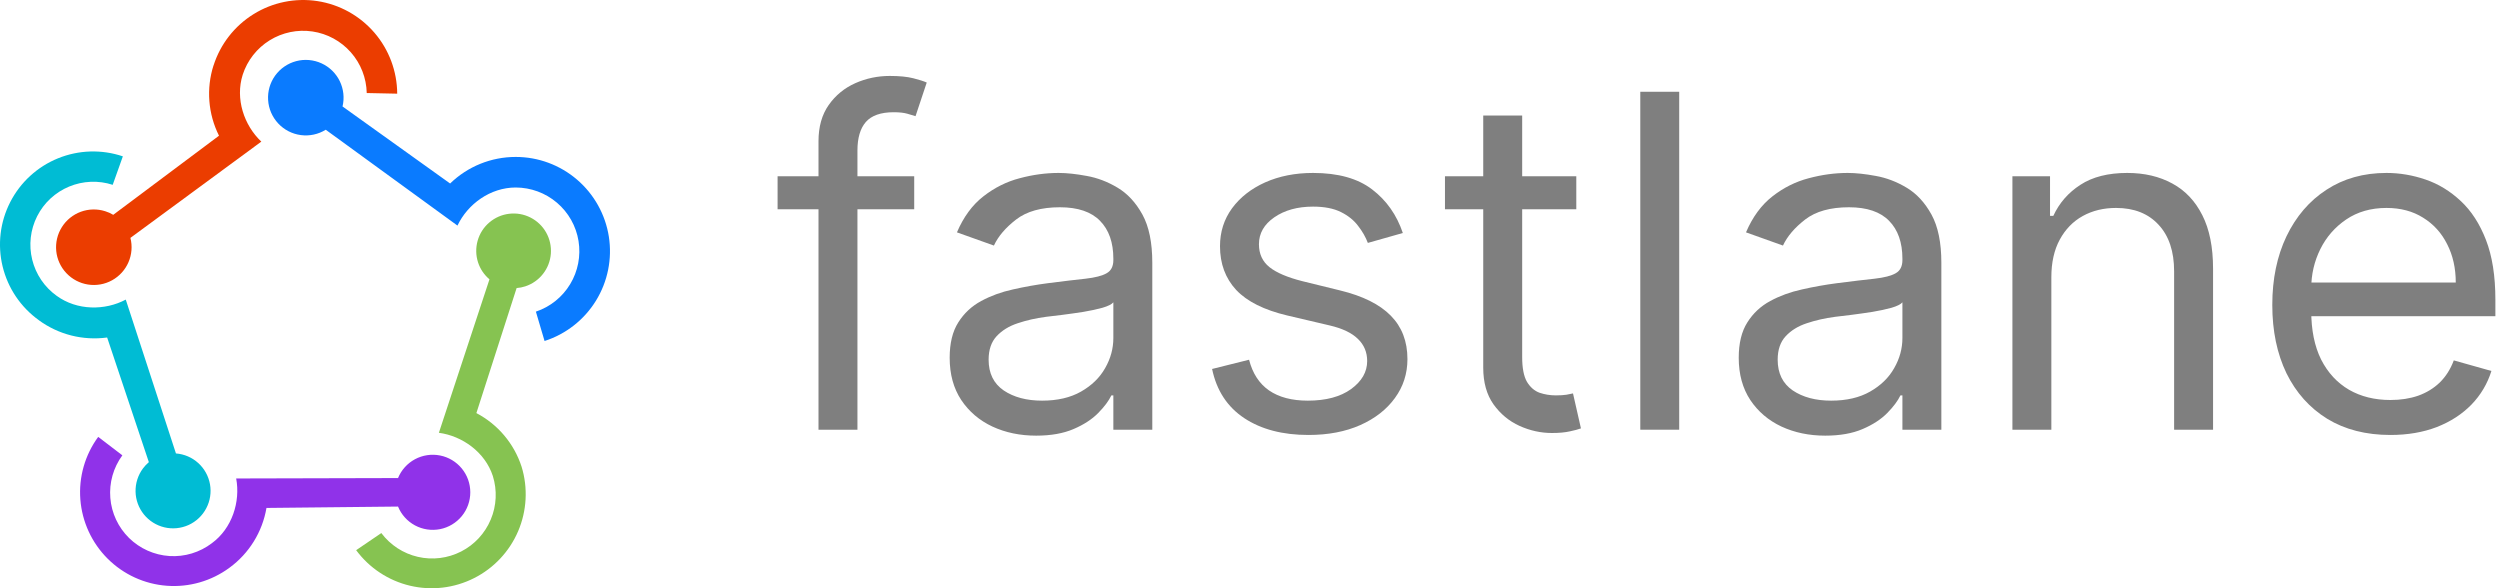
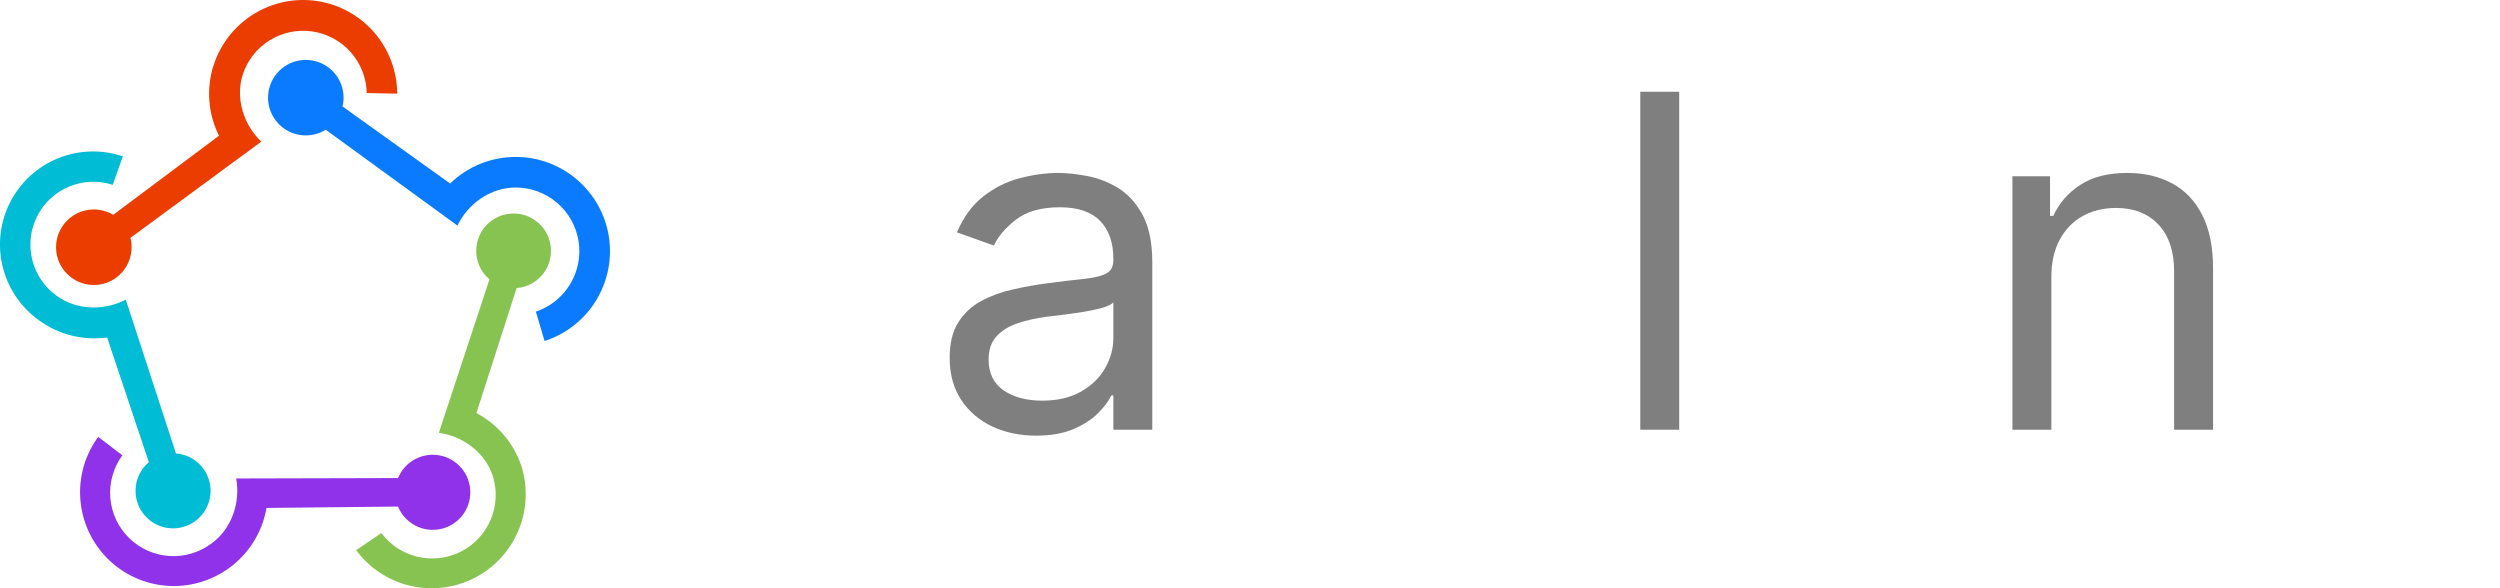
<svg xmlns="http://www.w3.org/2000/svg" width="85" height="20" viewBox="0 0 85 20" fill="none">
  <path d="M17.534 5.336C16.702 5.335 15.902 5.659 15.304 6.239L11.646 3.62C11.715 3.331 11.682 3.027 11.552 2.759C11.422 2.492 11.203 2.278 10.933 2.154C10.662 2.03 10.358 2.003 10.07 2.079C9.783 2.155 9.53 2.328 9.356 2.569C9.182 2.81 9.097 3.104 9.116 3.401C9.134 3.698 9.256 3.979 9.458 4.196C9.661 4.414 9.933 4.554 10.228 4.593C10.523 4.632 10.822 4.568 11.075 4.411L15.554 7.67C15.902 6.936 16.672 6.375 17.534 6.375C18.048 6.376 18.545 6.559 18.936 6.892C19.328 7.225 19.588 7.687 19.67 8.194C19.752 8.701 19.652 9.221 19.386 9.661C19.121 10.101 18.708 10.432 18.22 10.596L18.515 11.594C19.242 11.36 19.862 10.874 20.263 10.223C20.663 9.573 20.819 8.801 20.701 8.046C20.583 7.292 20.199 6.604 19.619 6.107C19.039 5.61 18.301 5.336 17.537 5.336" fill="#0A7BFF" />
  <path d="M7.26 2.222C7.007 3.013 7.074 3.872 7.446 4.614L3.85 7.304C3.765 7.252 3.673 7.211 3.578 7.182C3.307 7.096 3.015 7.102 2.748 7.2C2.481 7.298 2.254 7.482 2.103 7.723C1.951 7.964 1.885 8.249 1.912 8.532C1.94 8.815 2.061 9.081 2.257 9.287C2.452 9.494 2.711 9.63 2.992 9.674C3.273 9.718 3.561 9.668 3.81 9.53C4.059 9.393 4.255 9.177 4.368 8.916C4.481 8.655 4.505 8.364 4.434 8.088L8.885 4.815C8.298 4.263 7.992 3.36 8.252 2.54C8.409 2.055 8.734 1.64 9.168 1.371C9.602 1.102 10.118 0.995 10.623 1.07C11.128 1.144 11.591 1.396 11.929 1.779C12.267 2.162 12.458 2.652 12.469 3.163L13.505 3.185C13.501 2.423 13.226 1.687 12.729 1.11C12.231 0.533 11.544 0.152 10.791 0.037C10.038 -0.078 9.268 0.079 8.621 0.481C7.973 0.883 7.491 1.502 7.26 2.228" fill="#EB3D00" />
  <path d="M1.32 10.887C1.989 11.376 2.821 11.587 3.643 11.475L5.061 15.713C4.986 15.777 4.918 15.85 4.859 15.929C4.691 16.157 4.603 16.433 4.609 16.716C4.615 16.999 4.715 17.271 4.893 17.491C5.071 17.711 5.317 17.865 5.592 17.93C5.867 17.995 6.156 17.966 6.414 17.849C6.671 17.731 6.882 17.532 7.013 17.281C7.145 17.031 7.189 16.744 7.14 16.466C7.09 16.187 6.95 15.933 6.74 15.743C6.531 15.553 6.264 15.439 5.982 15.417L4.276 10.186C3.571 10.563 2.621 10.563 1.927 10.058C1.512 9.761 1.217 9.325 1.095 8.829C0.973 8.333 1.032 7.81 1.262 7.354C1.492 6.898 1.878 6.54 2.349 6.344C2.821 6.148 3.347 6.126 3.832 6.284L4.177 5.316C3.459 5.073 2.677 5.097 1.974 5.382C1.271 5.667 0.694 6.196 0.348 6.871C0.002 7.546 -0.09 8.322 0.089 9.06C0.268 9.797 0.705 10.445 1.322 10.887" fill="#00BCD4" />
  <path d="M17.734 15.868C17.48 15.083 16.928 14.429 16.197 14.045L17.565 9.794C17.665 9.787 17.764 9.767 17.859 9.736C18.097 9.658 18.307 9.511 18.462 9.313C18.617 9.116 18.71 8.877 18.729 8.627C18.748 8.376 18.693 8.126 18.57 7.907C18.447 7.688 18.262 7.511 18.038 7.397C17.815 7.283 17.562 7.238 17.313 7.268C17.064 7.297 16.829 7.4 16.638 7.563C16.447 7.725 16.308 7.941 16.24 8.183C16.172 8.424 16.176 8.681 16.253 8.919C16.326 9.145 16.461 9.345 16.642 9.497L14.922 14.715C15.719 14.822 16.491 15.373 16.756 16.183C16.908 16.669 16.884 17.194 16.686 17.663C16.489 18.134 16.133 18.519 15.679 18.751C15.225 18.983 14.704 19.048 14.208 18.933C13.711 18.819 13.271 18.532 12.965 18.124L12.109 18.706C12.558 19.312 13.206 19.74 13.94 19.914C14.673 20.088 15.445 19.997 16.117 19.657C16.791 19.318 17.322 18.751 17.618 18.058C17.913 17.365 17.955 16.589 17.734 15.868Z" fill="#86C351" />
  <path d="M7.802 19.303C8.47 18.815 8.921 18.085 9.06 17.27L13.533 17.223C13.645 17.497 13.849 17.723 14.109 17.863C14.37 18.003 14.671 18.048 14.961 17.991C15.251 17.934 15.512 17.777 15.7 17.549C15.888 17.321 15.99 17.034 15.99 16.738C15.99 16.443 15.888 16.156 15.7 15.928C15.512 15.699 15.251 15.543 14.961 15.486C14.671 15.429 14.37 15.474 14.109 15.614C13.849 15.754 13.645 15.98 13.533 16.254L8.03 16.268C8.178 17.057 7.893 17.964 7.203 18.469C6.79 18.783 6.279 18.938 5.762 18.905C5.245 18.872 4.758 18.654 4.388 18.292C4.019 17.929 3.792 17.445 3.751 16.929C3.709 16.413 3.854 15.899 4.16 15.481L3.339 14.854C2.888 15.468 2.673 16.224 2.732 16.983C2.791 17.743 3.12 18.457 3.66 18.995C4.199 19.533 4.914 19.86 5.674 19.916C6.433 19.973 7.188 19.755 7.802 19.303Z" fill="#9032E9" />
-   <path d="M81.275 14.789C80.444 14.789 79.728 14.606 79.126 14.239C78.528 13.869 78.066 13.353 77.74 12.691C77.419 12.025 77.258 11.251 77.258 10.368C77.258 9.486 77.419 8.708 77.74 8.035C78.066 7.358 78.518 6.83 79.098 6.453C79.681 6.071 80.362 5.88 81.14 5.88C81.589 5.88 82.032 5.955 82.47 6.105C82.907 6.254 83.305 6.497 83.665 6.834C84.024 7.167 84.31 7.608 84.523 8.158C84.736 8.708 84.843 9.385 84.843 10.189V10.75H78.2V9.605H83.496C83.496 9.119 83.399 8.685 83.204 8.304C83.014 7.922 82.741 7.621 82.385 7.401C82.034 7.18 81.619 7.07 81.14 7.07C80.613 7.07 80.156 7.201 79.771 7.462C79.39 7.72 79.096 8.057 78.89 8.472C78.685 8.887 78.582 9.332 78.582 9.807V10.57C78.582 11.221 78.694 11.773 78.918 12.225C79.147 12.674 79.463 13.016 79.867 13.252C80.27 13.484 80.74 13.6 81.275 13.6C81.623 13.6 81.937 13.551 82.217 13.454C82.501 13.353 82.746 13.203 82.952 13.005C83.158 12.803 83.317 12.553 83.429 12.253L84.708 12.613C84.573 13.046 84.347 13.428 84.029 13.757C83.711 14.082 83.319 14.337 82.851 14.52C82.384 14.699 81.858 14.789 81.275 14.789Z" fill="#7F7F7F" />
  <path d="M69.746 9.426V14.61H68.422V5.993H69.701V7.339H69.813C70.015 6.901 70.322 6.55 70.733 6.284C71.145 6.015 71.676 5.88 72.326 5.88C72.91 5.88 73.421 6 73.858 6.239C74.296 6.475 74.636 6.834 74.879 7.317C75.122 7.795 75.244 8.401 75.244 9.134V14.61H73.92V9.224C73.92 8.547 73.744 8.02 73.392 7.642C73.041 7.26 72.558 7.07 71.945 7.07C71.522 7.07 71.145 7.161 70.812 7.345C70.483 7.528 70.223 7.795 70.032 8.147C69.841 8.498 69.746 8.925 69.746 9.426Z" fill="#7F7F7F" />
-   <path d="M62.057 14.812C61.511 14.812 61.015 14.709 60.57 14.503C60.125 14.294 59.772 13.992 59.51 13.6C59.248 13.203 59.117 12.725 59.117 12.164C59.117 11.67 59.214 11.27 59.409 10.963C59.603 10.653 59.863 10.41 60.189 10.234C60.514 10.058 60.873 9.927 61.266 9.841C61.662 9.751 62.061 9.68 62.461 9.628C62.984 9.561 63.409 9.51 63.734 9.476C64.063 9.439 64.303 9.377 64.452 9.291C64.606 9.205 64.682 9.056 64.682 8.842V8.798C64.682 8.244 64.531 7.814 64.228 7.507C63.929 7.201 63.474 7.047 62.865 7.047C62.233 7.047 61.737 7.186 61.378 7.462C61.019 7.739 60.767 8.035 60.621 8.349L59.364 7.9C59.588 7.376 59.888 6.969 60.262 6.677C60.639 6.382 61.051 6.176 61.496 6.06C61.945 5.94 62.386 5.88 62.82 5.88C63.097 5.88 63.414 5.914 63.774 5.981C64.136 6.045 64.486 6.178 64.823 6.38C65.163 6.582 65.445 6.886 65.67 7.294C65.894 7.702 66.006 8.248 66.006 8.932V14.61H64.682V13.443H64.615C64.525 13.63 64.376 13.83 64.166 14.043C63.957 14.256 63.678 14.438 63.33 14.587C62.983 14.737 62.558 14.812 62.057 14.812ZM62.259 13.622C62.782 13.622 63.224 13.519 63.583 13.314C63.946 13.108 64.219 12.842 64.402 12.517C64.589 12.192 64.682 11.85 64.682 11.491V10.279C64.626 10.346 64.503 10.408 64.312 10.464C64.125 10.516 63.908 10.563 63.661 10.604C63.418 10.642 63.181 10.675 62.949 10.705C62.721 10.731 62.536 10.754 62.394 10.772C62.049 10.817 61.728 10.89 61.428 10.991C61.133 11.088 60.894 11.236 60.711 11.434C60.531 11.629 60.441 11.894 60.441 12.231C60.441 12.691 60.611 13.039 60.952 13.274C61.296 13.506 61.731 13.622 62.259 13.622Z" fill="#7F7F7F" />
  <path d="M57.093 3.12V14.61H55.77V3.12H57.093Z" fill="#7F7F7F" />
-   <path d="M53.594 5.993V7.115H49.129V5.993H53.594ZM50.43 3.928H51.754V12.141C51.754 12.515 51.809 12.796 51.917 12.983C52.029 13.166 52.171 13.29 52.343 13.353C52.519 13.413 52.704 13.443 52.899 13.443C53.045 13.443 53.164 13.435 53.258 13.421C53.351 13.402 53.426 13.387 53.482 13.376L53.752 14.565C53.662 14.599 53.537 14.632 53.376 14.666C53.215 14.703 53.011 14.722 52.764 14.722C52.39 14.722 52.024 14.642 51.665 14.481C51.309 14.32 51.014 14.075 50.778 13.746C50.546 13.417 50.43 13.002 50.43 12.5V3.928Z" fill="#7F7F7F" />
-   <path d="M47.696 7.922L46.507 8.259C46.432 8.061 46.322 7.868 46.176 7.681C46.034 7.49 45.839 7.333 45.592 7.21C45.346 7.087 45.029 7.025 44.644 7.025C44.117 7.025 43.678 7.146 43.326 7.389C42.978 7.629 42.804 7.934 42.804 8.304C42.804 8.633 42.924 8.893 43.163 9.084C43.403 9.274 43.777 9.433 44.285 9.561L45.564 9.875C46.335 10.062 46.909 10.348 47.287 10.733C47.664 11.115 47.853 11.606 47.853 12.209C47.853 12.702 47.711 13.144 47.427 13.533C47.146 13.921 46.754 14.228 46.249 14.453C45.744 14.677 45.157 14.789 44.487 14.789C43.608 14.789 42.881 14.598 42.305 14.217C41.729 13.835 41.364 13.278 41.211 12.545L42.468 12.231C42.587 12.695 42.814 13.043 43.146 13.274C43.483 13.506 43.922 13.622 44.465 13.622C45.082 13.622 45.572 13.491 45.935 13.23C46.301 12.964 46.484 12.646 46.484 12.276C46.484 11.977 46.38 11.726 46.17 11.524C45.961 11.318 45.639 11.165 45.205 11.064L43.769 10.727C42.98 10.54 42.4 10.251 42.03 9.858C41.663 9.461 41.48 8.966 41.48 8.371C41.48 7.885 41.617 7.455 41.89 7.081C42.166 6.707 42.542 6.413 43.017 6.2C43.496 5.987 44.038 5.88 44.644 5.88C45.497 5.88 46.166 6.067 46.653 6.441C47.143 6.815 47.49 7.309 47.696 7.922Z" fill="#7F7F7F" />
  <path d="M35.229 14.812C34.683 14.812 34.187 14.709 33.742 14.503C33.297 14.294 32.944 13.992 32.682 13.6C32.42 13.203 32.289 12.725 32.289 12.164C32.289 11.67 32.386 11.27 32.581 10.963C32.775 10.653 33.035 10.41 33.361 10.234C33.686 10.058 34.045 9.927 34.438 9.841C34.834 9.751 35.233 9.68 35.633 9.628C36.156 9.561 36.581 9.51 36.906 9.476C37.235 9.439 37.475 9.377 37.624 9.291C37.778 9.205 37.854 9.056 37.854 8.842V8.798C37.854 8.244 37.703 7.814 37.4 7.507C37.101 7.201 36.646 7.047 36.037 7.047C35.404 7.047 34.909 7.186 34.55 7.462C34.191 7.739 33.938 8.035 33.793 8.349L32.536 7.9C32.76 7.376 33.059 6.969 33.434 6.677C33.811 6.382 34.223 6.176 34.668 6.06C35.117 5.94 35.558 5.88 35.992 5.88C36.269 5.88 36.586 5.914 36.945 5.981C37.308 6.045 37.658 6.178 37.995 6.38C38.335 6.582 38.617 6.886 38.842 7.294C39.066 7.702 39.178 8.248 39.178 8.932V14.61H37.854V13.443H37.787C37.697 13.63 37.548 13.83 37.338 14.043C37.129 14.256 36.85 14.438 36.502 14.587C36.154 14.737 35.73 14.812 35.229 14.812ZM35.431 13.622C35.954 13.622 36.396 13.519 36.755 13.314C37.117 13.108 37.391 12.842 37.574 12.517C37.761 12.192 37.854 11.85 37.854 11.491V10.279C37.798 10.346 37.675 10.408 37.484 10.464C37.297 10.516 37.08 10.563 36.833 10.604C36.59 10.642 36.353 10.675 36.121 10.705C35.893 10.731 35.708 10.754 35.565 10.772C35.221 10.817 34.9 10.89 34.6 10.991C34.305 11.088 34.066 11.236 33.882 11.434C33.703 11.629 33.613 11.894 33.613 12.231C33.613 12.691 33.783 13.039 34.124 13.274C34.468 13.506 34.903 13.622 35.431 13.622Z" fill="#7F7F7F" />
-   <path d="M31.083 5.992V7.114H26.438V5.992H31.083ZM27.829 14.61V4.803C27.829 4.309 27.945 3.898 28.177 3.569C28.409 3.24 28.71 2.993 29.08 2.828C29.45 2.664 29.841 2.582 30.252 2.582C30.578 2.582 30.843 2.608 31.049 2.66C31.255 2.712 31.408 2.761 31.509 2.806L31.128 3.95C31.06 3.928 30.967 3.9 30.847 3.866C30.731 3.833 30.578 3.816 30.387 3.816C29.949 3.816 29.633 3.926 29.439 4.147C29.248 4.367 29.153 4.691 29.153 5.117V14.61H27.829Z" fill="#7F7F7F" />
</svg>